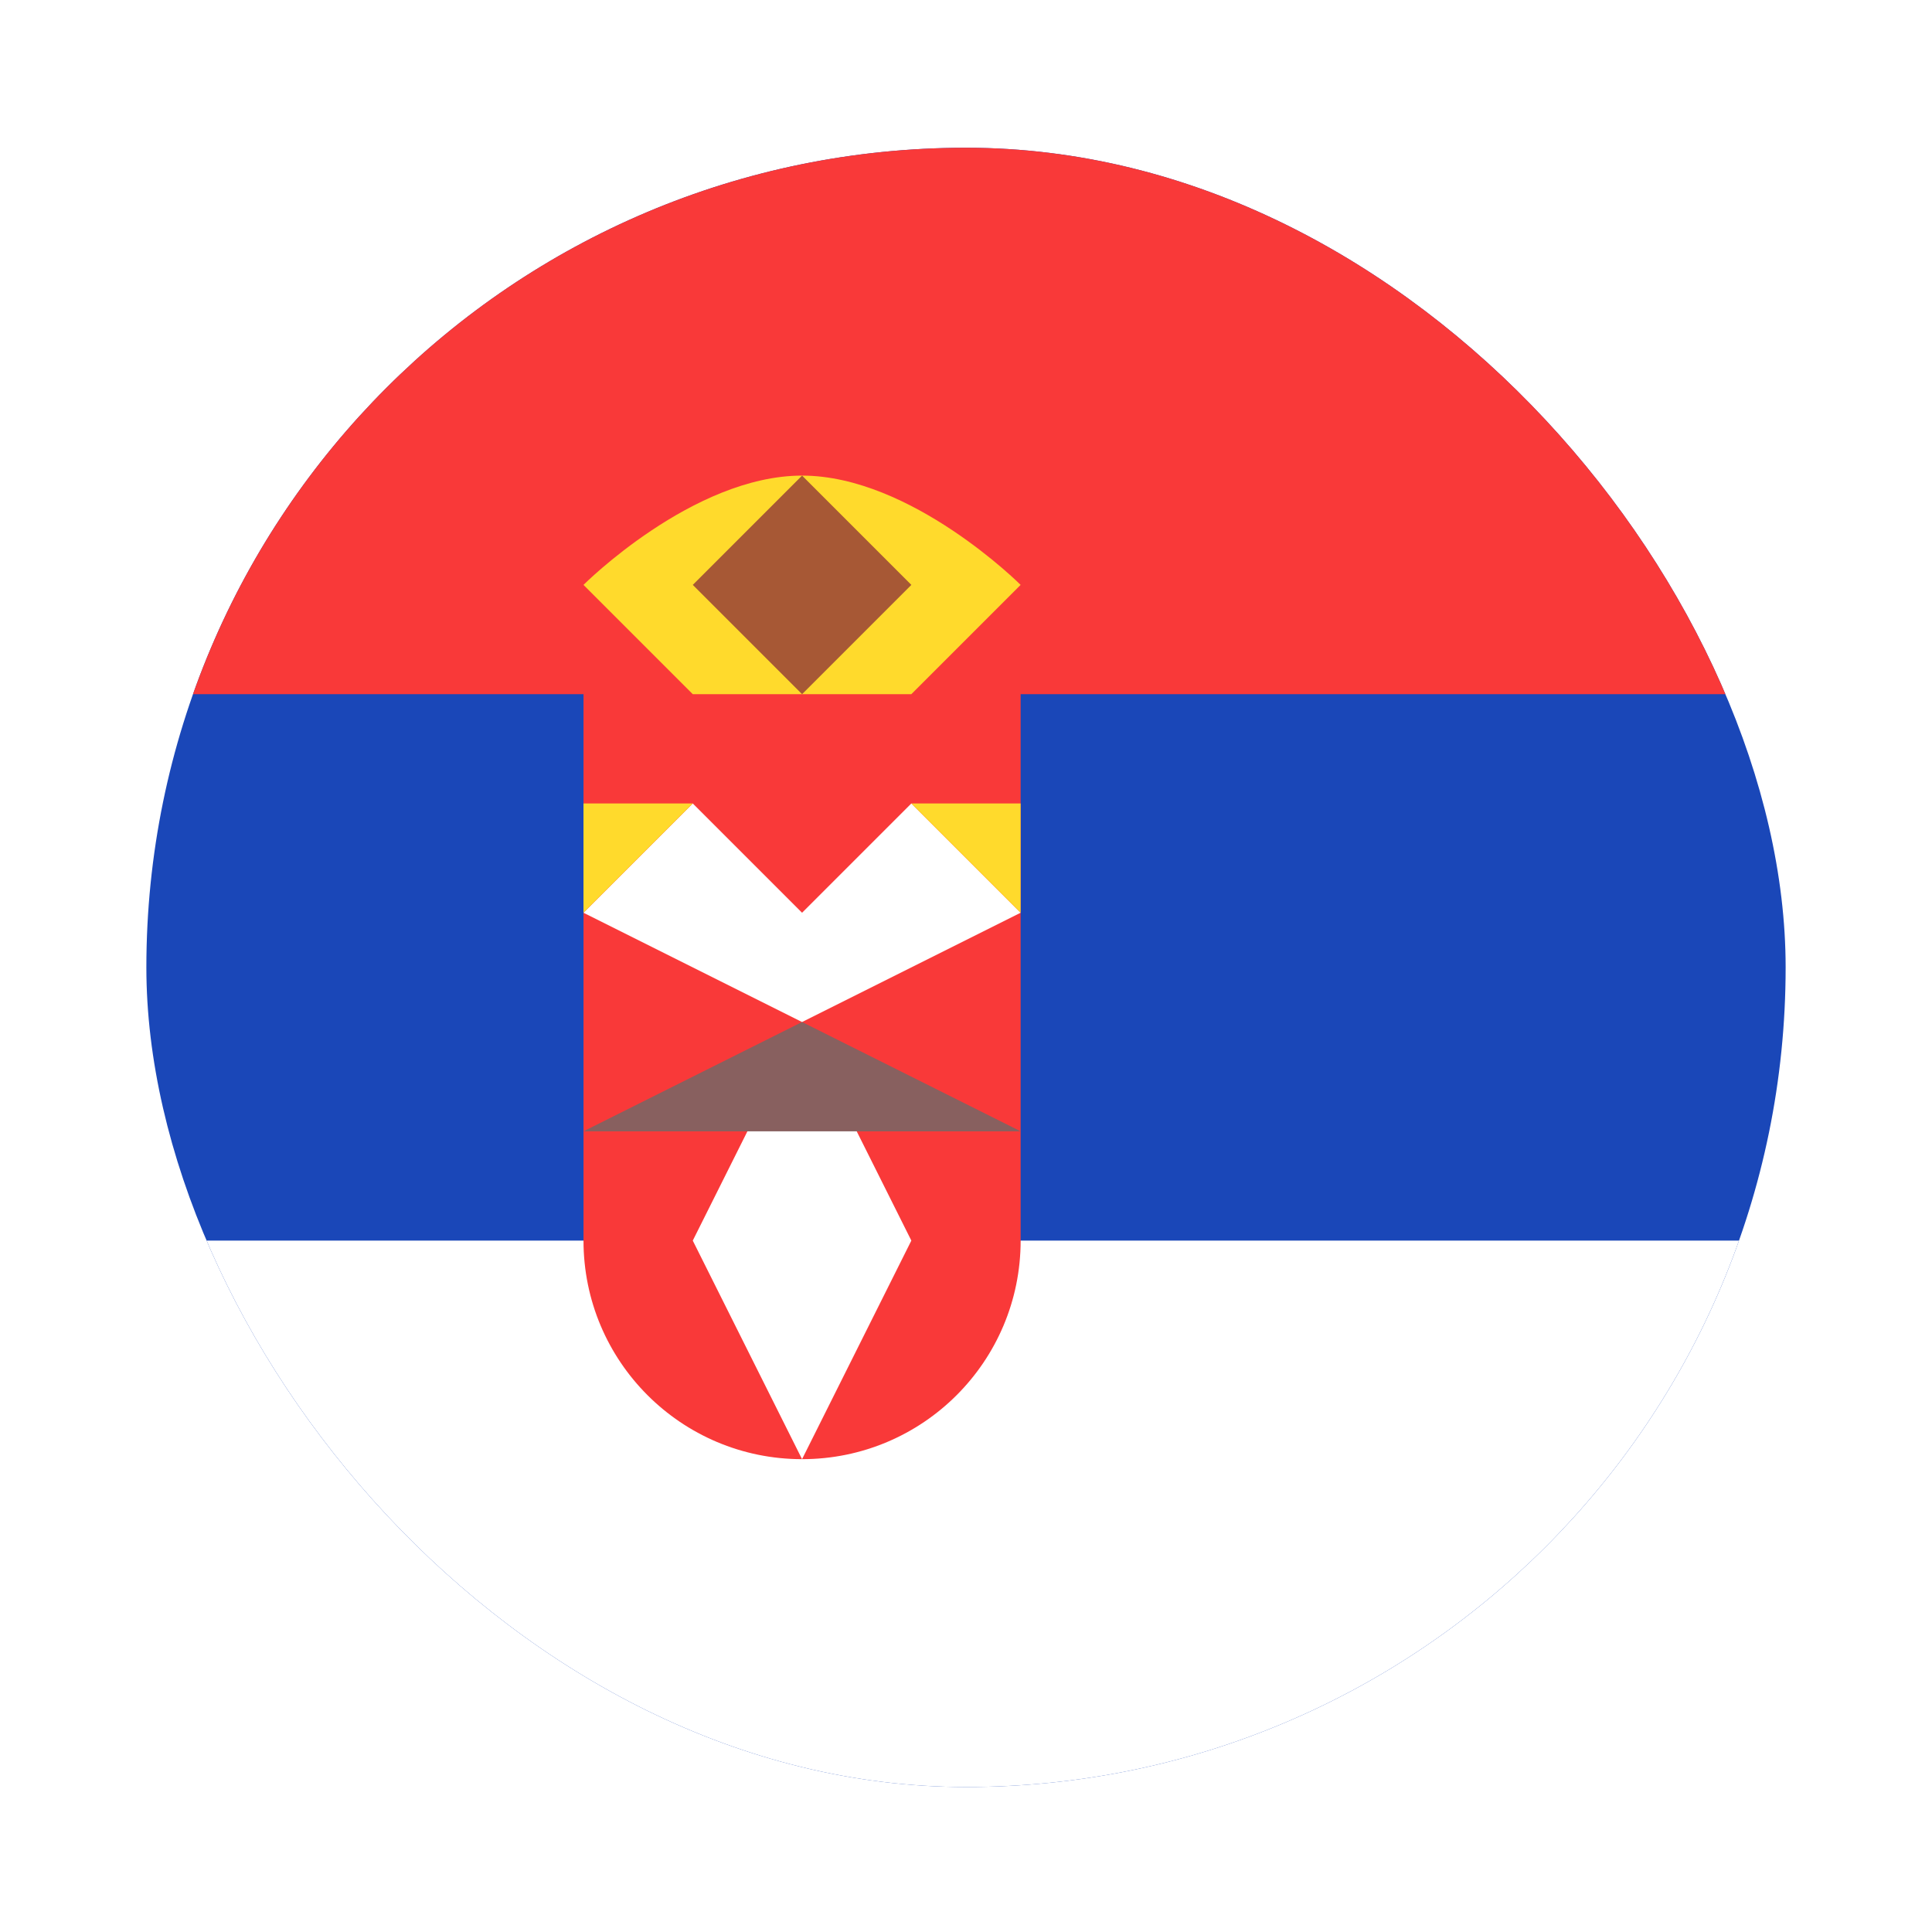
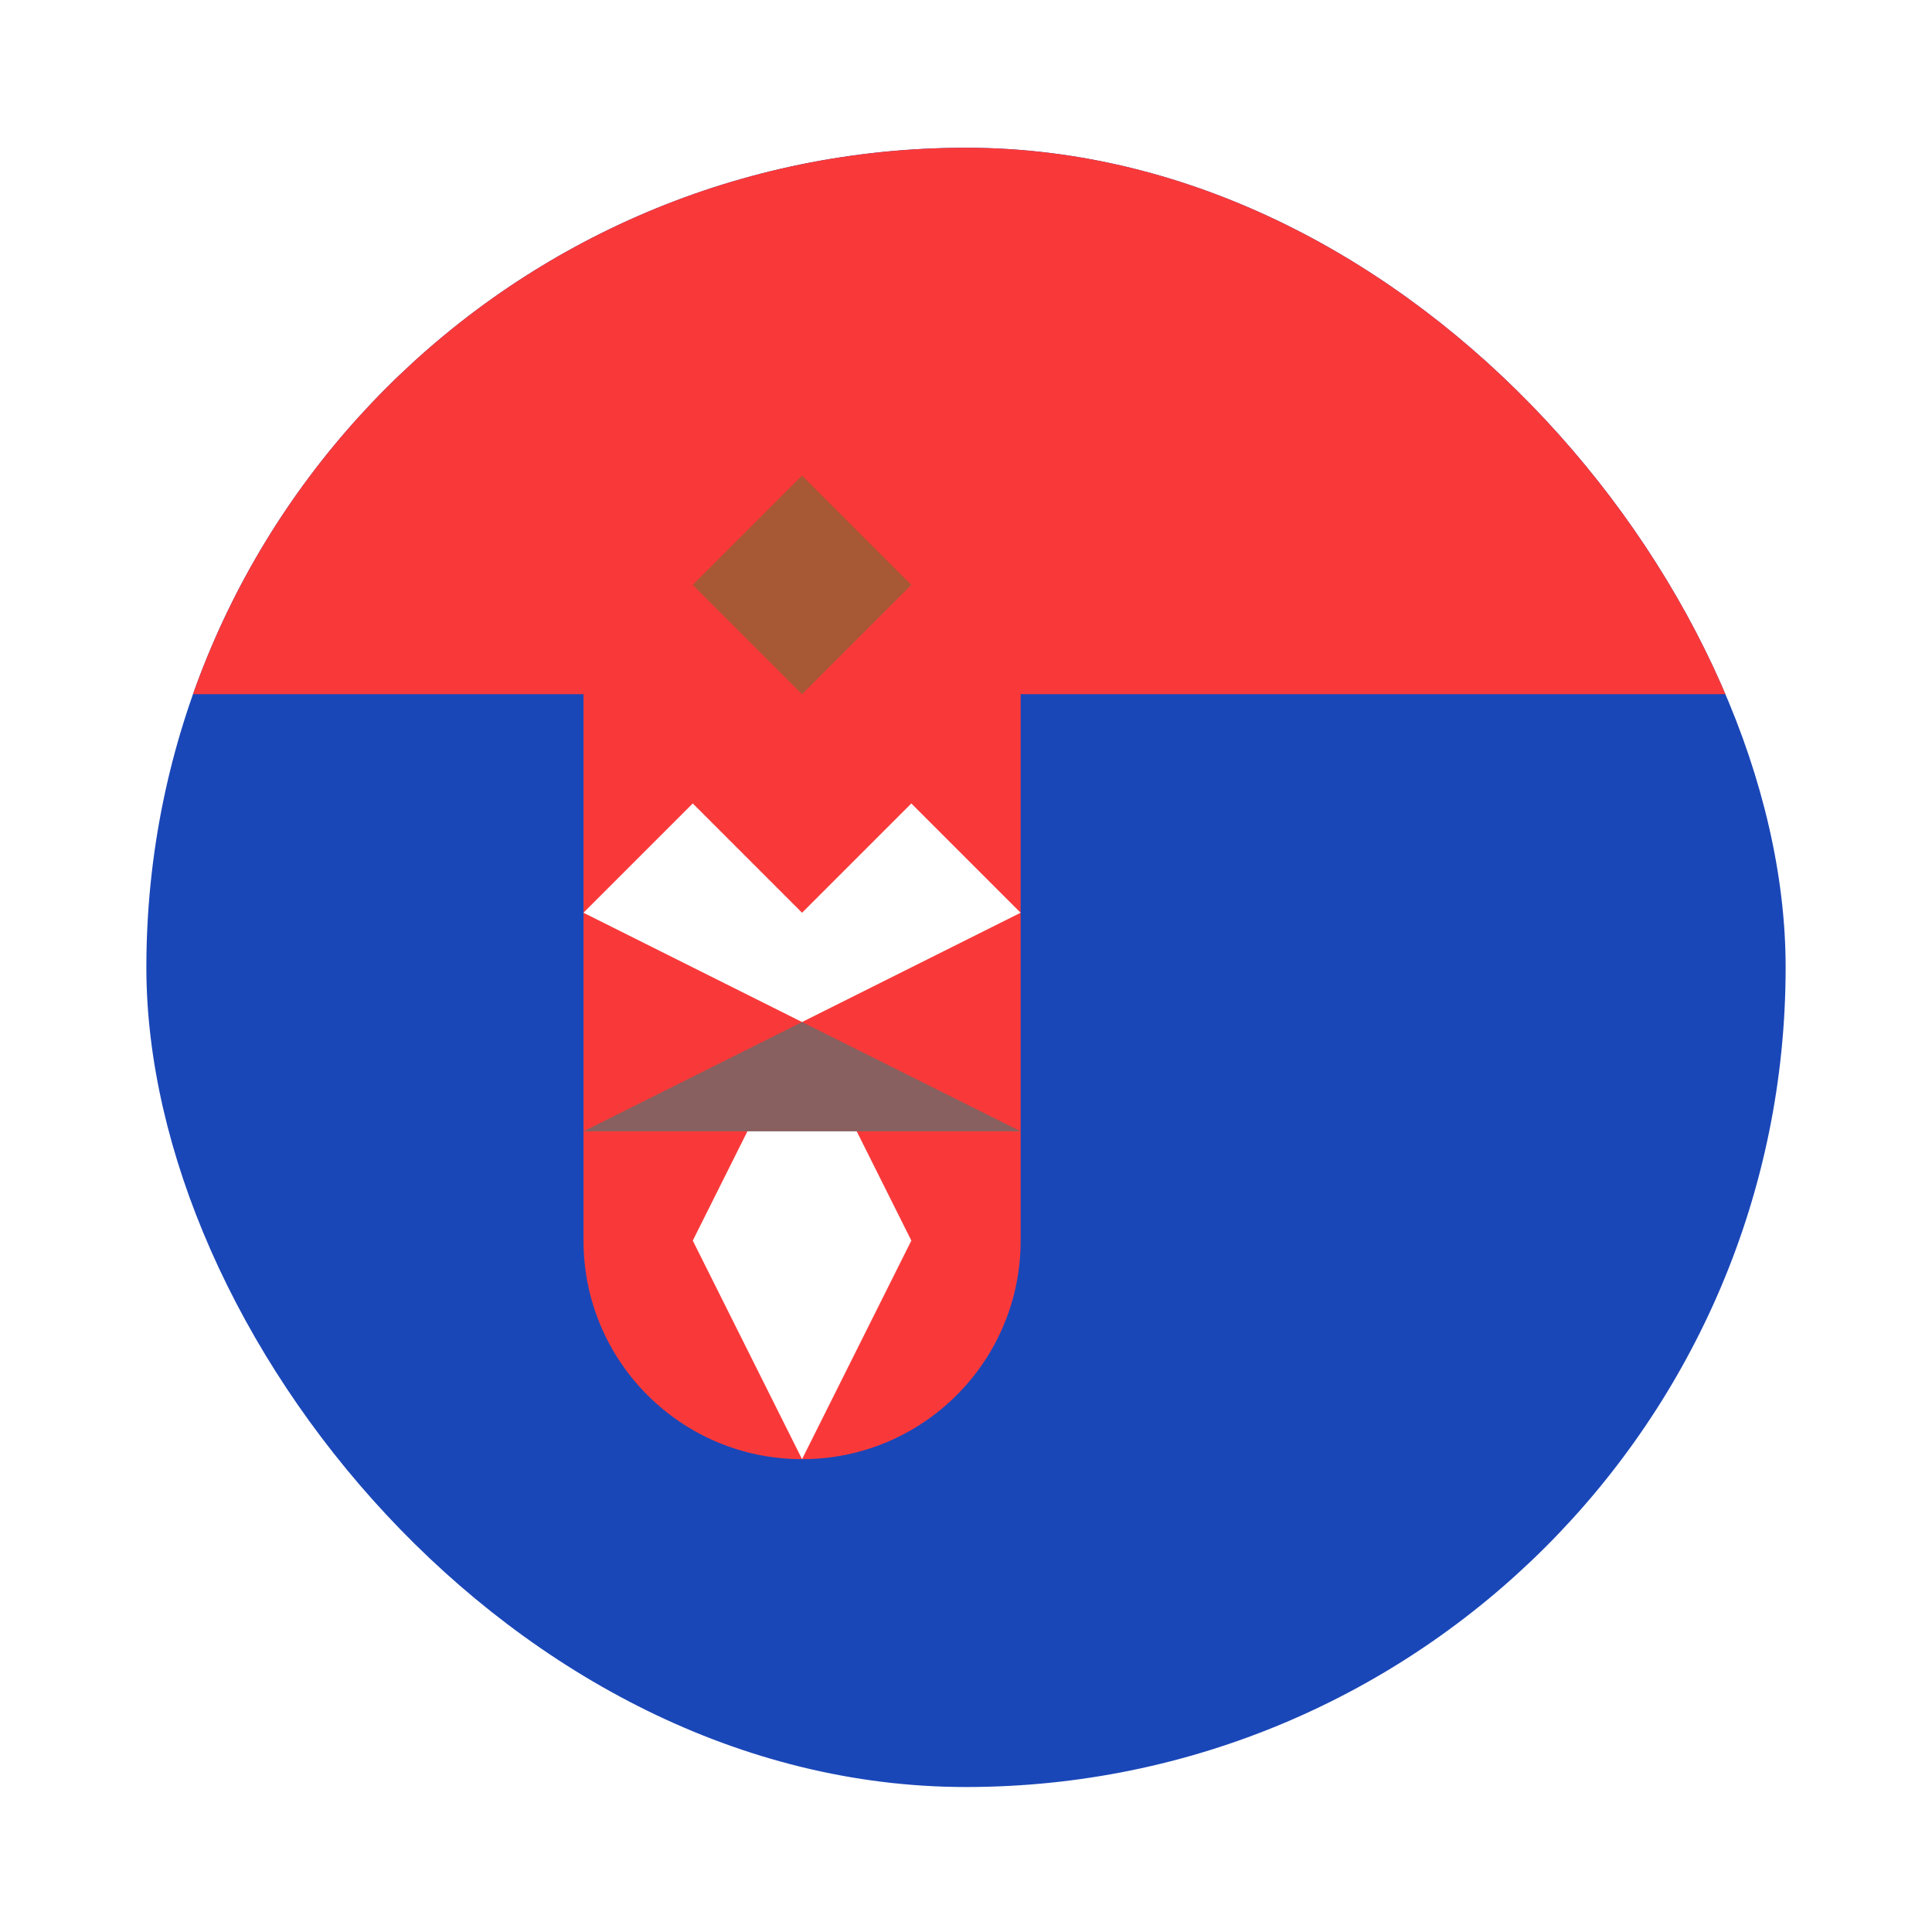
<svg xmlns="http://www.w3.org/2000/svg" width="99" height="99" viewBox="0 0 99 99" fill="none">
  <g filter="url(#filter0_dd_1104_22740)">
    <g clip-path="url(#clip0_1104_22740)">
      <rect x="7.5" y="3" width="84" height="84" rx="42" fill="#1A47B8" />
-       <path fill-rule="evenodd" clip-rule="evenodd" d="M7.5 59H125.1V87H7.5V59Z" fill="white" />
      <path fill-rule="evenodd" clip-rule="evenodd" d="M7.5 3H125.1V31H7.5V3ZM52.3 59V31H29.9V59C29.9 65.188 34.912 70.2 41.1 70.2C47.288 70.2 52.3 65.188 52.3 59Z" fill="#F93939" />
-       <path fill-rule="evenodd" clip-rule="evenodd" d="M35.499 31L29.899 25.4C29.899 25.4 35.499 19.8 41.099 19.8C46.699 19.8 52.299 25.4 52.299 25.4L46.699 31H35.499Z" fill="#FFDA2C" />
      <path fill-rule="evenodd" clip-rule="evenodd" d="M35.499 36.6L29.899 42.2L41.099 47.8L35.499 59L41.099 70.2L46.699 59L41.099 47.8L52.299 42.2L46.699 36.6L41.099 42.2L35.499 36.6Z" fill="white" />
-       <path fill-rule="evenodd" clip-rule="evenodd" d="M35.499 36.6H29.899V42.2L35.499 36.6ZM46.699 36.6H52.299V42.2L46.699 36.6Z" fill="#FFDA2C" />
      <path fill-rule="evenodd" clip-rule="evenodd" d="M41.1 19.8L35.5 25.4L41.1 31L46.7 25.4L41.1 19.8Z" fill="#A75835" />
      <path fill-rule="evenodd" clip-rule="evenodd" d="M41.099 47.8L29.899 53.4H52.299L41.099 47.8Z" fill="#88605F" />
    </g>
  </g>
  <defs>
    <filter id="filter0_dd_1104_22740" x="0.643" y="0.714" width="97.714" height="97.714" filterUnits="userSpaceOnUse" color-interpolation-filters="sRGB">
      <feFlood flood-opacity="0" result="BackgroundImageFix" />
      <feColorMatrix in="SourceAlpha" type="matrix" values="0 0 0 0 0 0 0 0 0 0 0 0 0 0 0 0 0 0 127 0" result="hardAlpha" />
      <feOffset dy="4.571" />
      <feGaussianBlur stdDeviation="3.429" />
      <feComposite in2="hardAlpha" operator="out" />
      <feColorMatrix type="matrix" values="0 0 0 0 0.259 0 0 0 0 0.278 0 0 0 0 0.298 0 0 0 0.08 0" />
      <feBlend mode="normal" in2="BackgroundImageFix" result="effect1_dropShadow_1104_22740" />
      <feColorMatrix in="SourceAlpha" type="matrix" values="0 0 0 0 0 0 0 0 0 0 0 0 0 0 0 0 0 0 127 0" result="hardAlpha" />
      <feOffset />
      <feGaussianBlur stdDeviation="0.286" />
      <feComposite in2="hardAlpha" operator="out" />
      <feColorMatrix type="matrix" values="0 0 0 0 0.259 0 0 0 0 0.278 0 0 0 0 0.298 0 0 0 0.32 0" />
      <feBlend mode="normal" in2="effect1_dropShadow_1104_22740" result="effect2_dropShadow_1104_22740" />
      <feBlend mode="normal" in="SourceGraphic" in2="effect2_dropShadow_1104_22740" result="shape" />
    </filter>
    <clipPath id="clip0_1104_22740">
      <rect x="7.5" y="3" width="84" height="84" rx="42" fill="white" />
    </clipPath>
  </defs>
</svg>